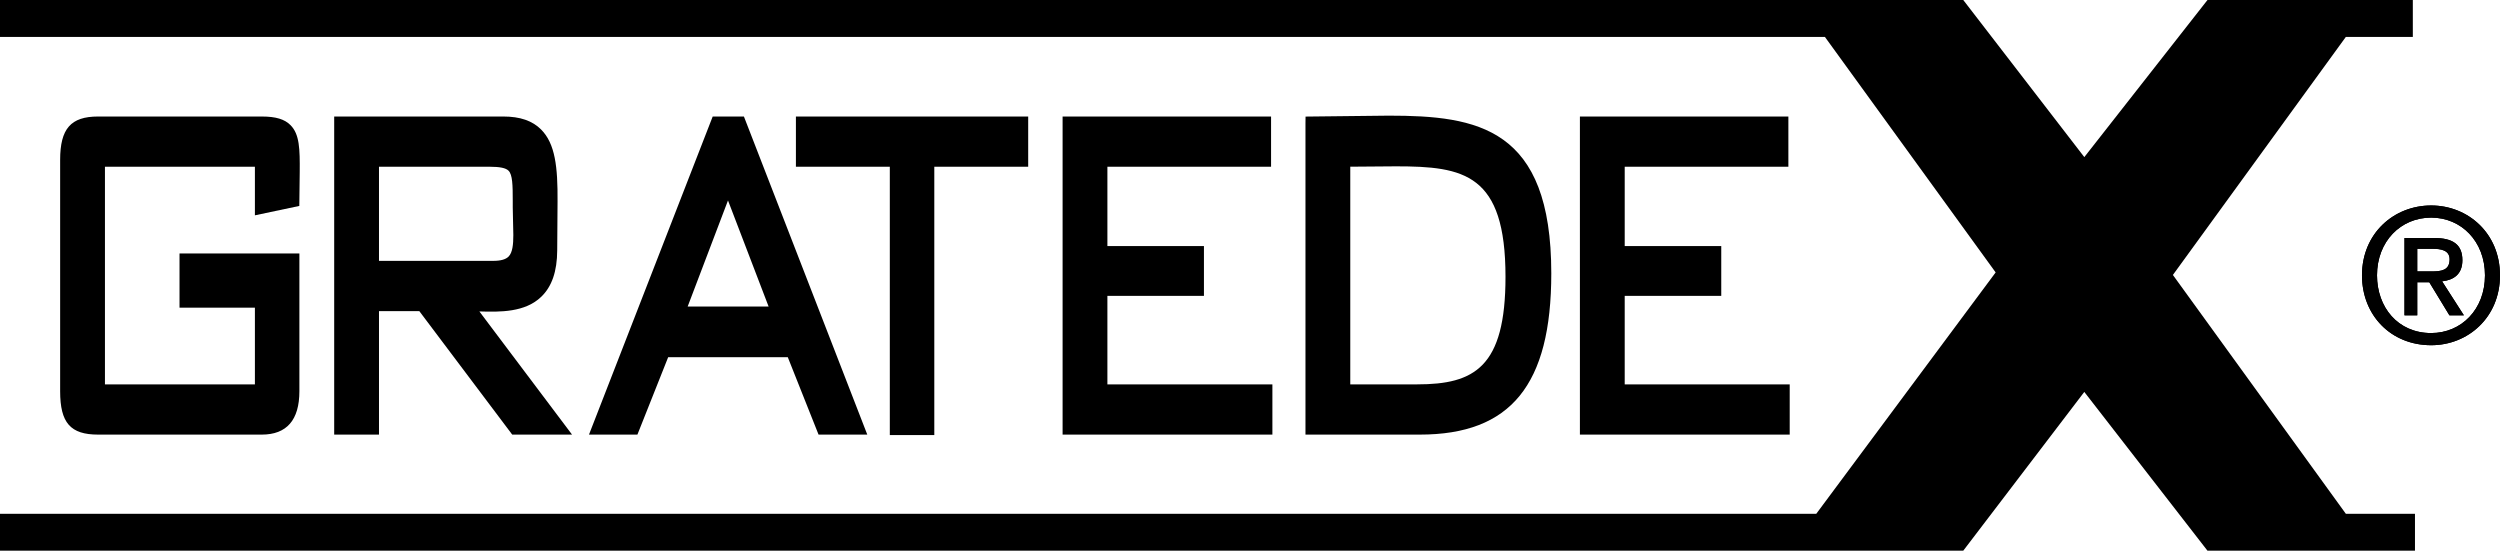
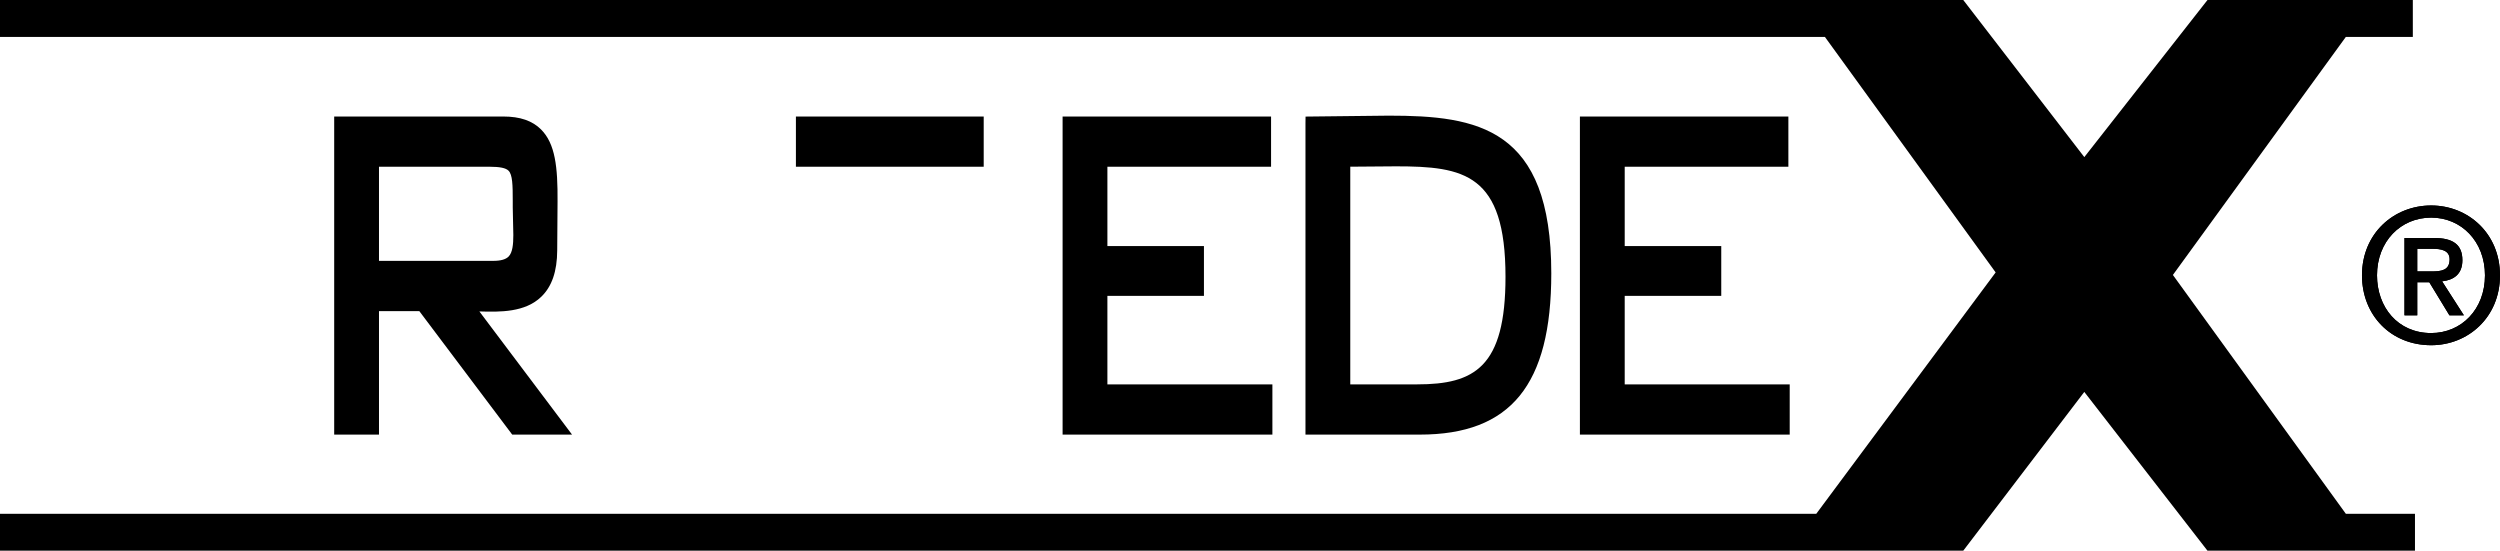
<svg xmlns="http://www.w3.org/2000/svg" version="1.1" width="617.643" height="136.054" viewBox="0 0 617.643 136.054" overflow="visible" enable-background="new 0 0 617.643 136.054" xml:space="preserve">
  <g id="Layer_1">
</g>
  <g id="gratedex">
    <g>
      <path d="M485.037,136.054H0v-9.121h448.723l44.316-59.631L450.855,9.119H0V0h485.037l29.906,38.814L545.375,0h50.732v9.119    h-16.549l-42.729,58.81l42.729,59.004h17.08v9.121h-51.264l-30.432-39.227L485.037,136.054z" />
      <g>
-         <path d="M73.947,50.877l0.1-8.343c0.051-5.732-0.032-9.358-2.271-11.613c-1.458-1.48-3.649-2.135-7.104-2.135H24.235     c-6.748,0-9.376,3.007-9.376,10.718v57.152c0,7.812,2.542,10.716,9.376,10.716h40.436c6.168,0,9.296-3.604,9.296-10.716V62.627     H44.352v13.378c0,0,15.824,0,18.624,0c0,2.658,0,16.298,0,18.957c-2.977,0-34.068,0-37.048,0c0-3.097,0-50.666,0-53.766     c2.98,0,34.072,0,37.048,0c0,2.479,0,12.002,0,12.002L73.947,50.877z" />
        <path d="M118.431,76.941c5.109,0.165,11.287,0.246,15.287-3.62c2.629-2.529,3.919-6.28,3.945-11.461l0.084-12.035     c0.062-8.635-0.585-14.323-4.058-17.821c-2.149-2.166-5.199-3.218-9.318-3.218H82.564v78.586h11.068c0,0,0-27.484,0-30.506     c2.34,0,8.704,0,9.962,0c0.972,1.291,22.952,30.506,22.952,30.506h14.781C141.327,107.372,121.896,81.553,118.431,76.941z      M93.632,41.196c3.008,0,27.392,0,27.392,0c2.484,0,3.951,0.309,4.614,0.976c0.988,0.985,1.04,3.574,1.04,7.477     c0,0.247,0,1.568,0,1.568l0.08,3.866c0.032,1.045,0.064,2.047,0.064,2.98c0,2.395-0.212,4.325-1.155,5.302     c-0.705,0.729-1.956,1.083-3.829,1.083c0,0-25.185,0-28.206,0C93.632,61.678,93.632,43.969,93.632,41.196z" />
-         <path d="M183.79,28.786h-7.713l-30.564,78.586h11.963c0,0,6.841-17.212,7.597-19.12c2.06,0,27.501,0,29.557,0     c0.759,1.908,7.6,19.12,7.6,19.12h12.037L183.79,28.786z M169.893,75.729c1.306-3.424,7.751-20.388,9.962-26.206     c2.226,5.818,8.72,22.776,10.033,26.206C186.322,75.729,173.448,75.729,169.893,75.729z" />
-         <path d="M196.635,28.786v12.41c0,0,20.287,0,23.199,0c0,3.222,0,66.284,0,66.284h10.991c0,0,0-63.062,0-66.284     c2.912,0,23.196,0,23.196,0v-12.41H196.635z" />
+         <path d="M196.635,28.786v12.41c0,0,20.287,0,23.199,0c0,3.222,0,66.284,0,66.284c0,0,0-63.062,0-66.284     c2.912,0,23.196,0,23.196,0v-12.41H196.635z" />
        <path d="M273.59,94.962c0-2.739,0-19.118,0-21.859c2.924,0,23.853,0,23.853,0V60.799c0,0-20.928,0-23.853,0     c0-2.682,0-16.922,0-19.603c3.112,0,40.435,0,40.435,0v-12.41h-51.504v78.586h51.832v-12.41     C314.354,94.962,276.706,94.962,273.59,94.962z" />
        <path d="M343.092,28.572l-20.545,0.232l-0.02,1.678v76.89h28.244c22.469,0,32.488-12.28,32.488-39.827     C383.26,31.505,365.066,28.572,343.092,28.572z M350.115,94.962c0,0-13.73,0-16.52,0c0-3.097,0-50.708,0-53.778     c1.855-0.012,11.293-0.09,11.293-0.09c16.836,0,27.057,1.838,27.057,27.308C371.945,90.728,364.271,94.962,350.115,94.962z" />
        <path d="M401.396,94.962c0-2.739,0-19.118,0-21.859c2.926,0,23.854,0,23.854,0V60.799c0,0-20.928,0-23.854,0     c0-2.682,0-16.922,0-19.603c3.111,0,40.434,0,40.434,0v-12.41h-51.504v78.586h51.832v-12.41     C442.158,94.962,404.508,94.962,401.396,94.962z" />
      </g>
    </g>
    <g>
      <path d="M600.641,85.289c-9.986,0-17.094-7.435-17.094-17.267c0-10.381,7.898-17.26,17.094-17.26    c9.105,0,17.002,6.879,17.002,17.26C617.643,78.409,609.746,85.289,600.641,85.289z M600.641,53.761    c-7.525,0-13.379,5.862-13.379,14.262c0,7.851,5.115,14.26,13.379,14.26c7.434,0,13.287-5.811,13.287-14.26    C613.928,59.623,608.074,53.761,600.641,53.761z M597.203,77.9h-3.158V58.795h7.295c4.645,0,7.014,1.614,7.014,5.487    c0,3.464-2.139,4.897-5.018,5.221l5.387,8.397h-3.576l-4.969-8.167h-2.975V77.9z M600.734,67.056c2.369,0,4.461-0.23,4.461-2.998    c0-2.309-2.275-2.587-4.182-2.587h-3.811v5.585H600.734z" />
    </g>
    <g>
      <path d="M600.639,85.287c-9.986,0-17.096-7.433-17.096-17.265c0-10.38,7.9-17.258,17.096-17.258    c9.105,0,17.002,6.878,17.002,17.258C617.641,78.409,609.744,85.287,600.639,85.287z M600.639,53.763    c-7.527,0-13.381,5.862-13.381,14.26c0,7.851,5.113,14.261,13.381,14.261c7.434,0,13.285-5.812,13.285-14.261    C613.924,59.625,608.072,53.763,600.639,53.763z M597.201,77.899h-3.158V58.795h7.295c4.645,0,7.014,1.614,7.014,5.487    c0,3.463-2.141,4.897-5.02,5.221l5.389,8.396h-3.578l-4.967-8.166h-2.975V77.899z M600.73,67.056c2.369,0,4.461-0.23,4.461-2.997    c0-2.311-2.275-2.587-4.18-2.587h-3.811v5.584H600.73z" />
    </g>
  </g>
</svg>